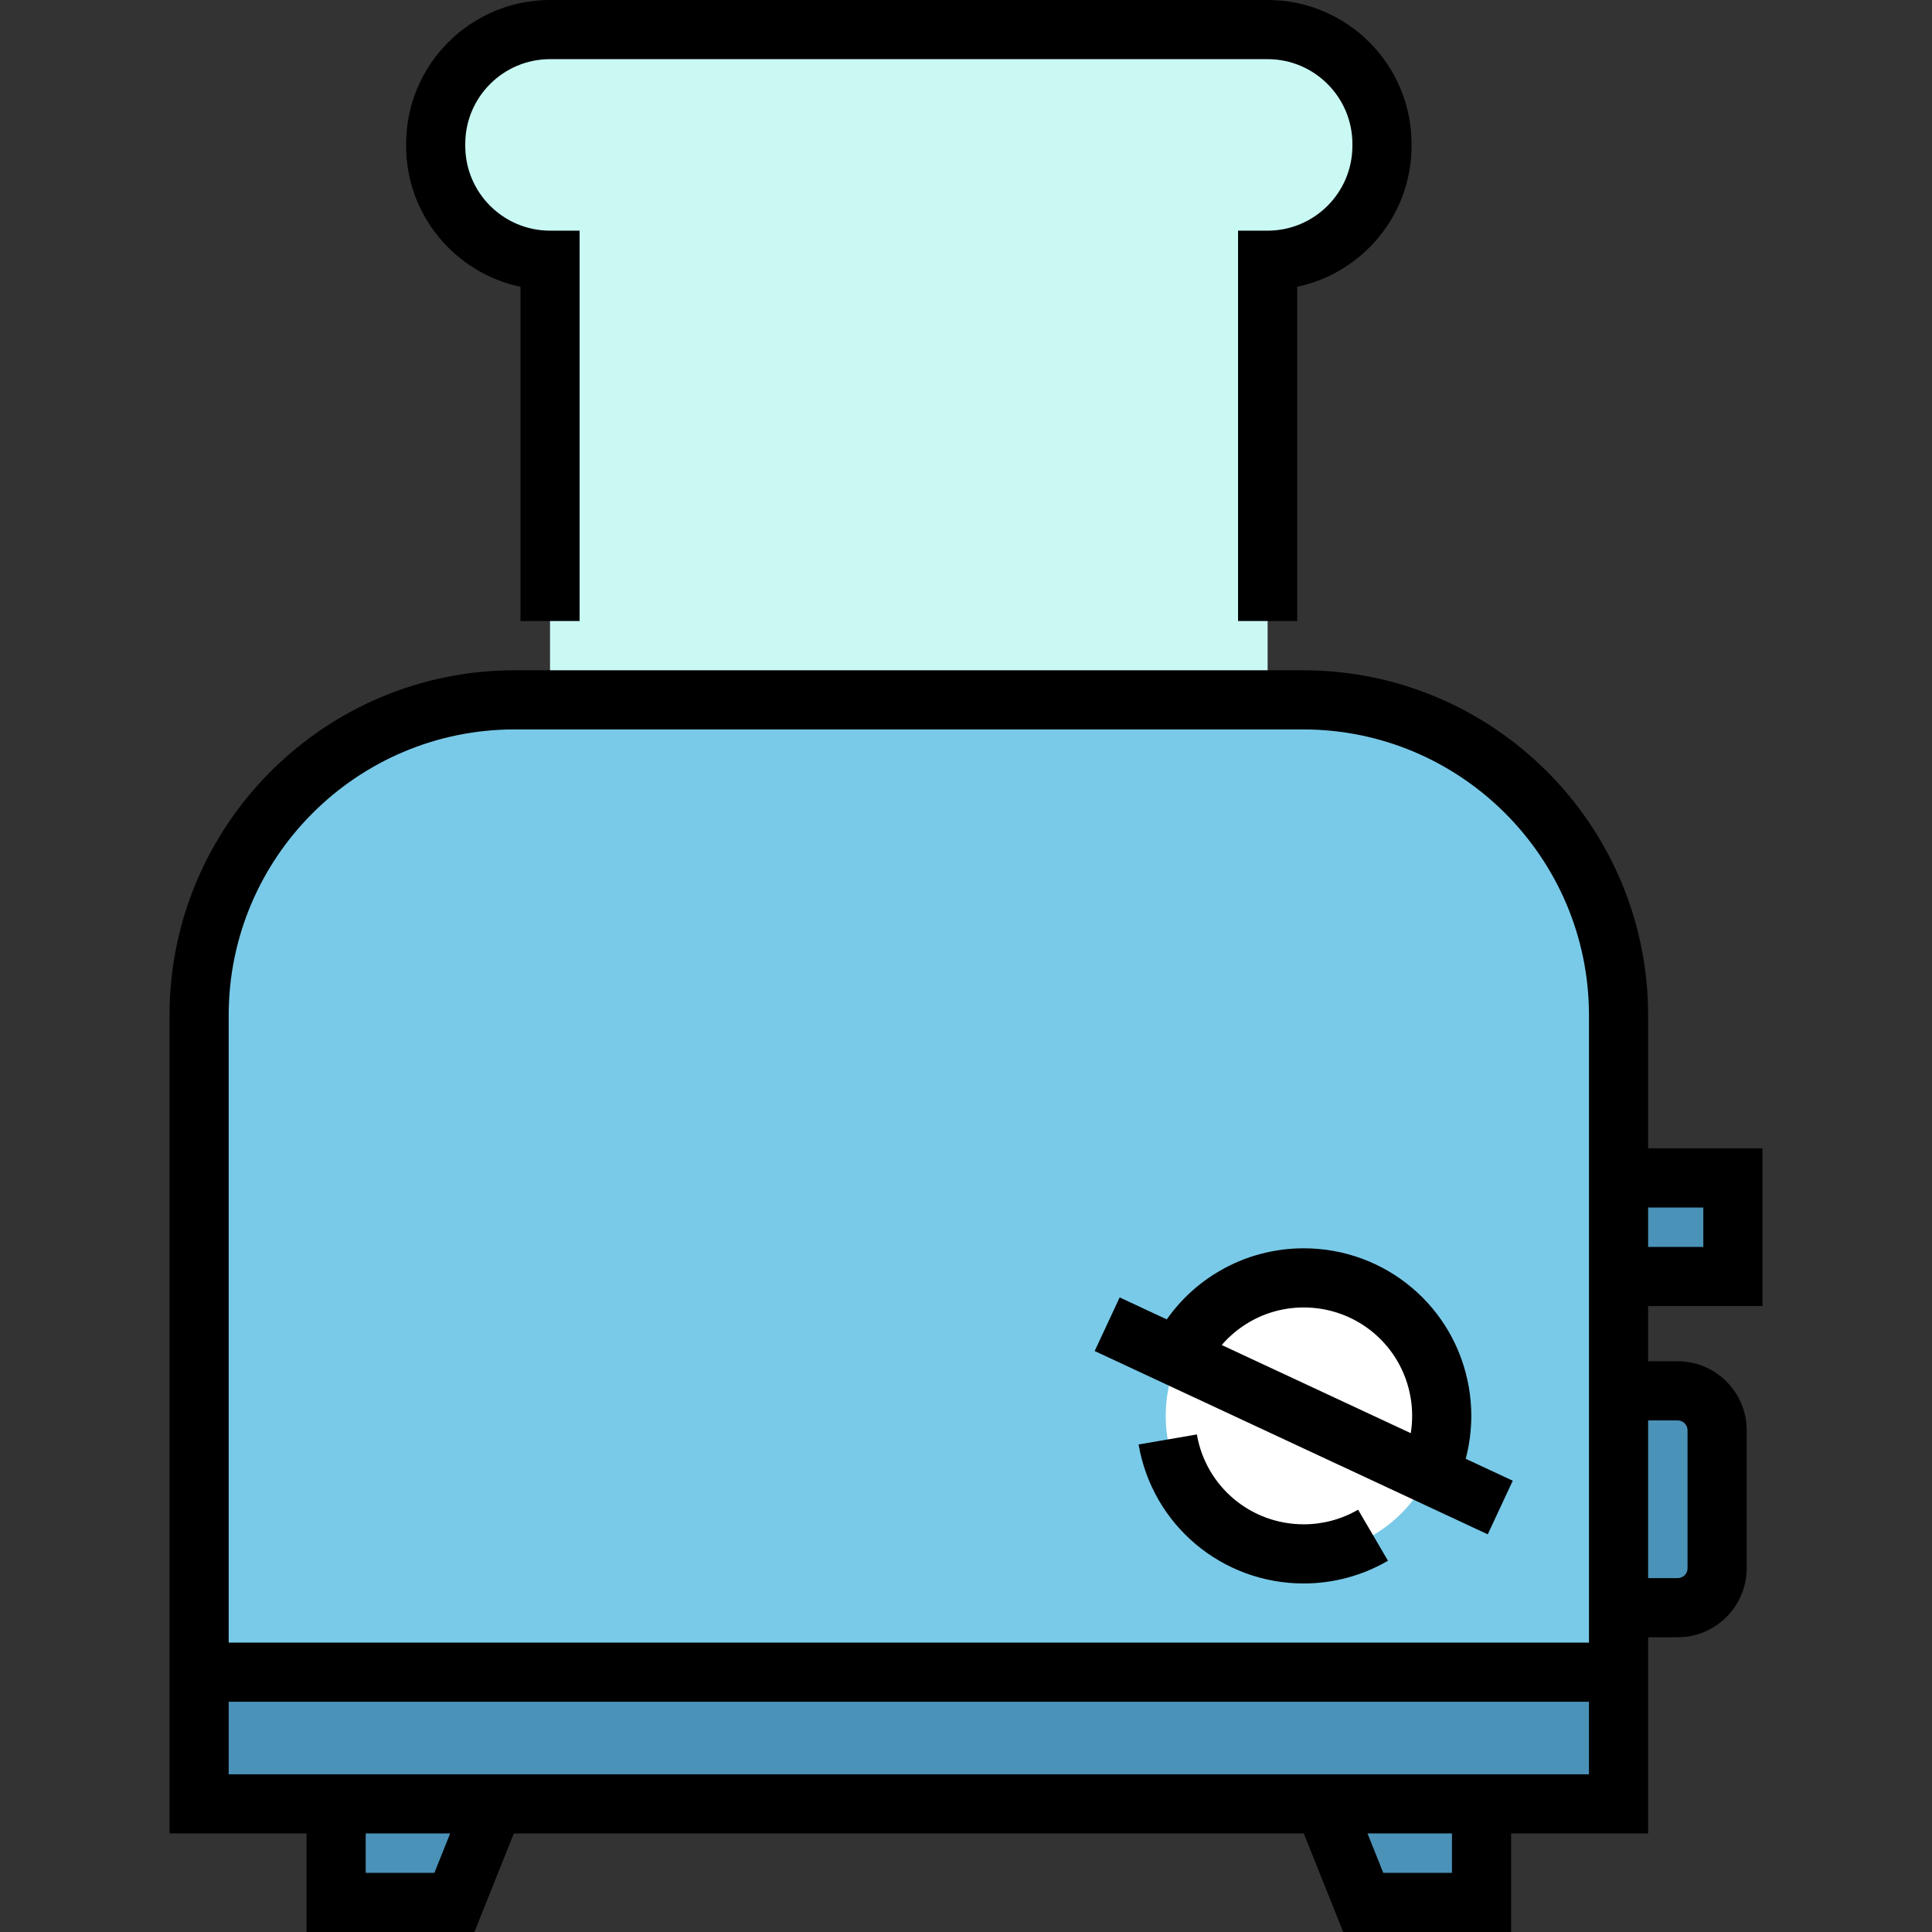
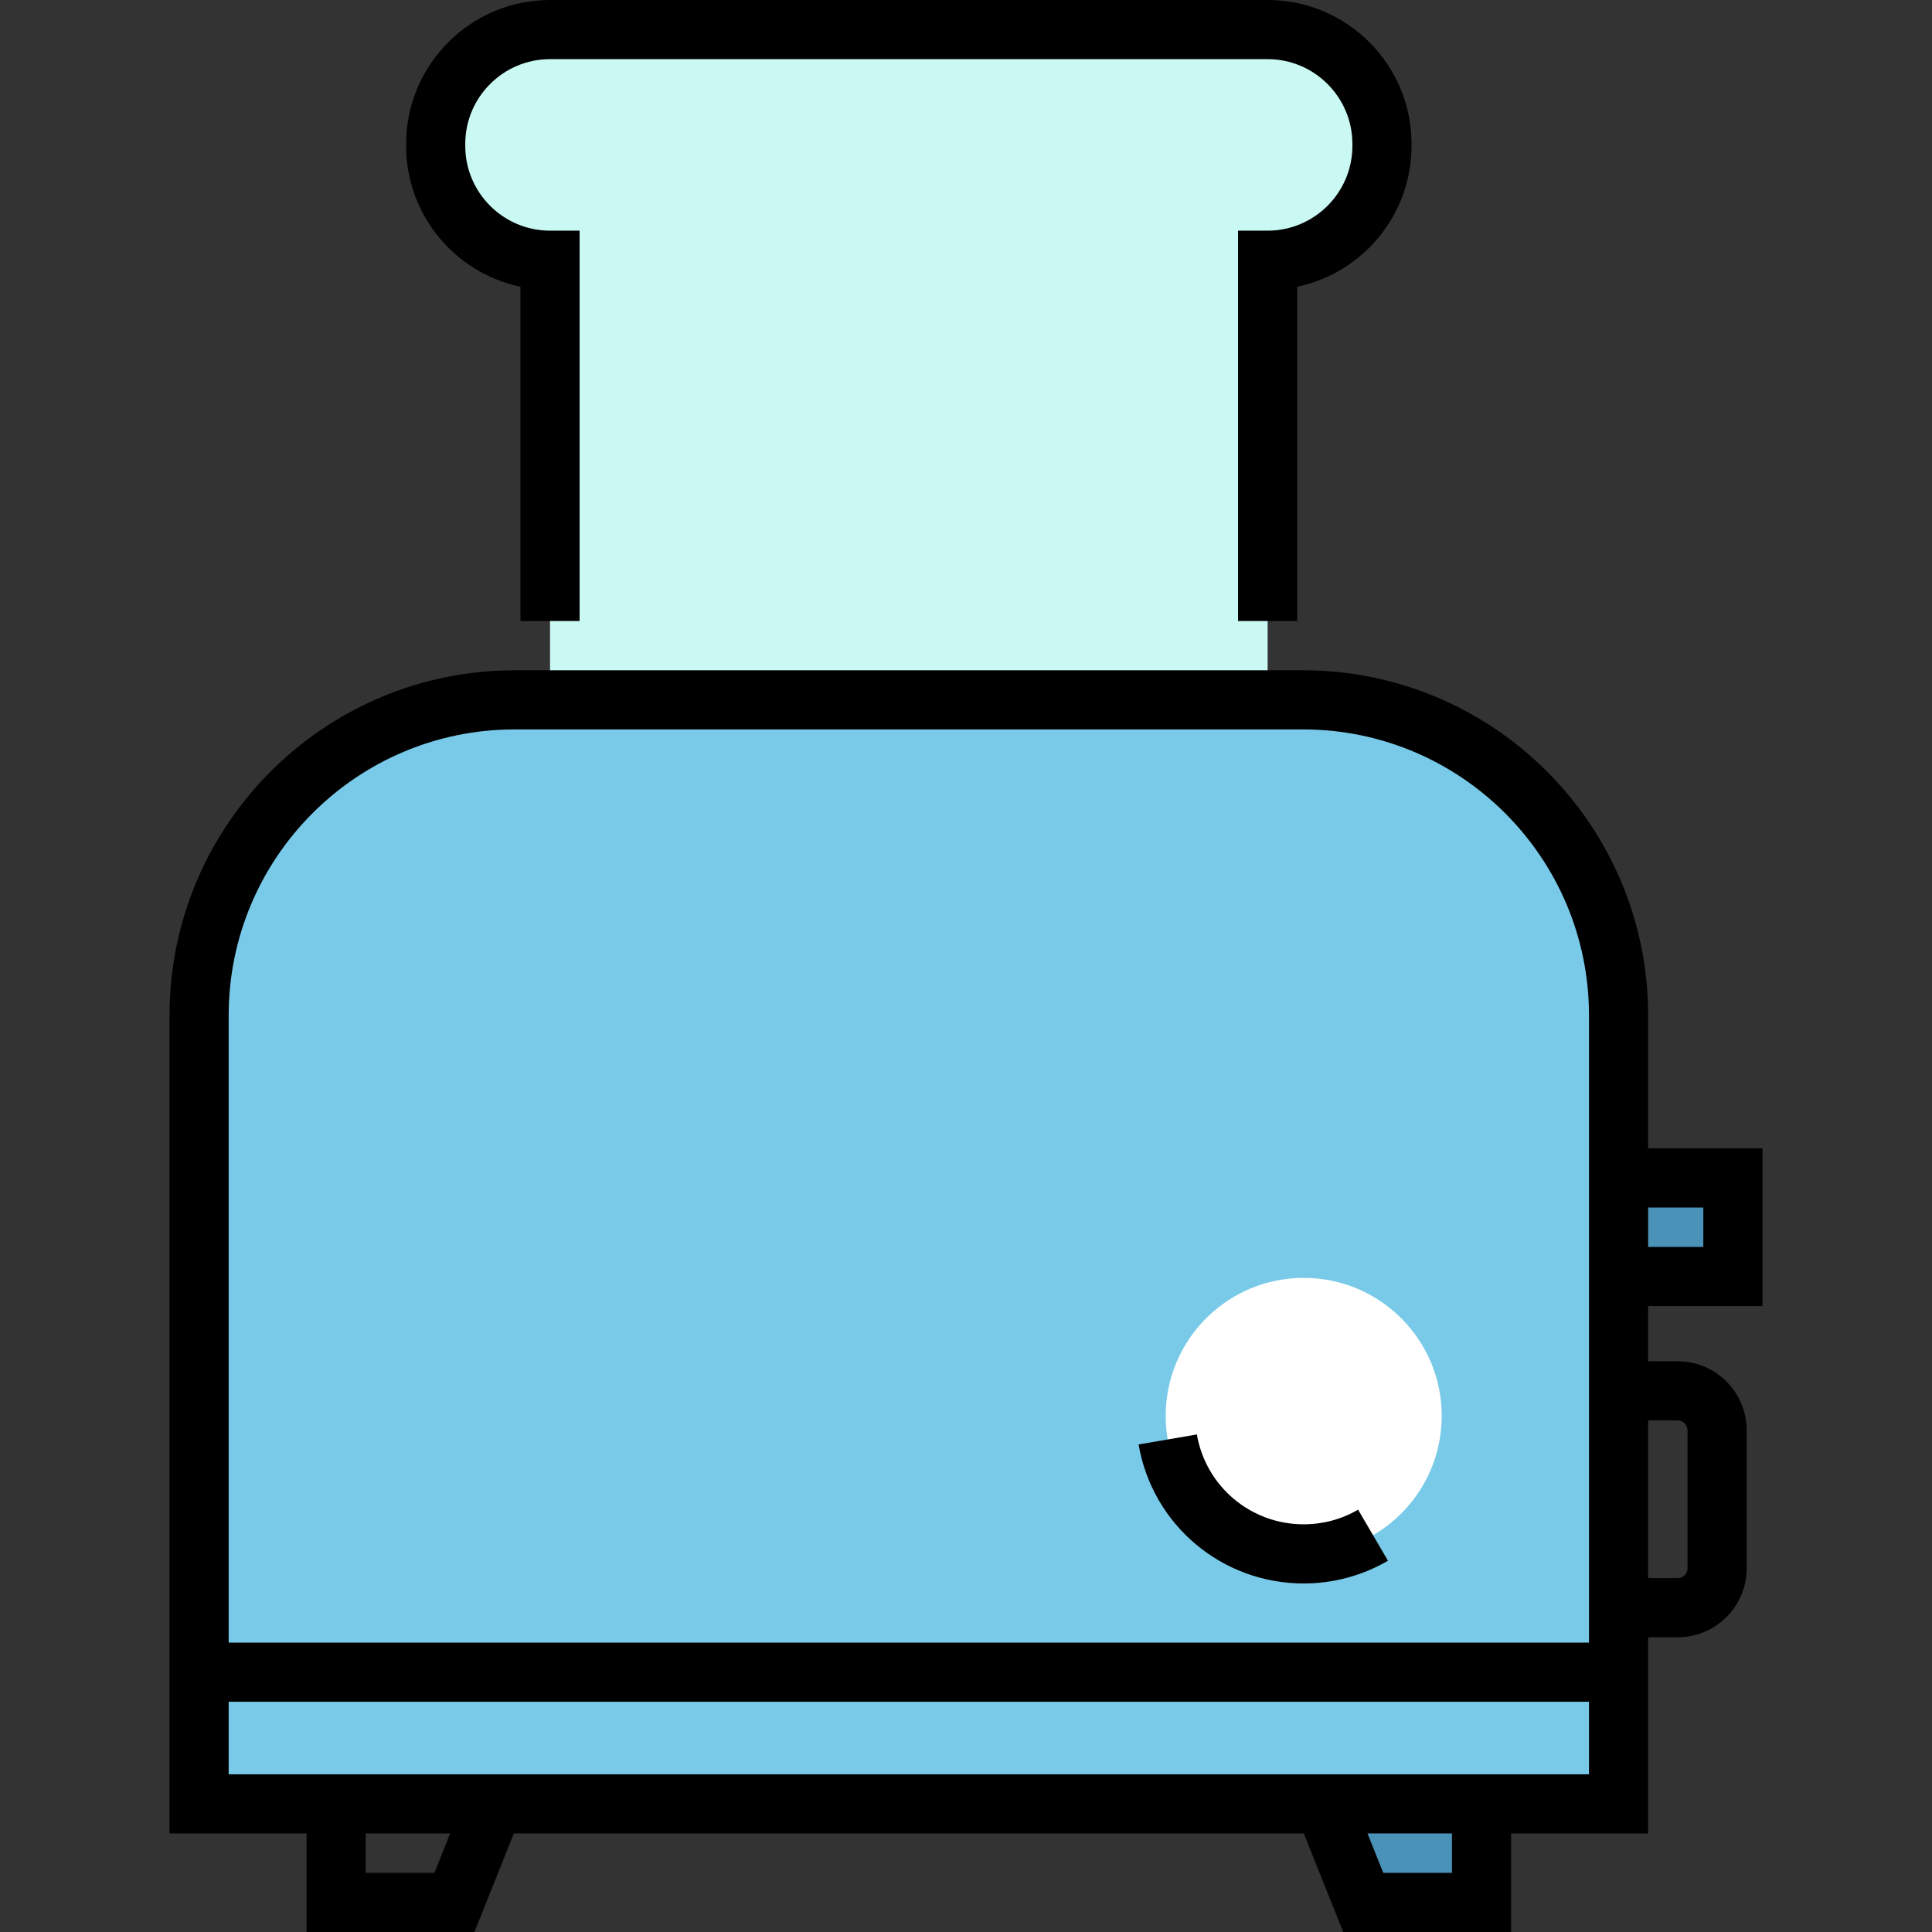
<svg xmlns="http://www.w3.org/2000/svg" version="1.1" id="Layer_1" viewBox="0 0 512 512" xml:space="preserve">
  <rect x="0" y="0" width="512" height="512" fill="#333333" stroke="none" />
  <path style="fill:#CAF9F4;" d="M335.935,7.837H145.763c-16.735,0-30.302,13.567-30.302,30.302v0.522  c0,16.735,13.567,30.302,30.302,30.302l0,0v116.506h190.171V68.963l0,0c16.735,0,30.302-13.567,30.302-30.302v-0.522  C366.237,21.404,352.67,7.837,335.935,7.837z" />
  <g>
-     <polygon style="fill:#4B92B9;" points="120.424,504.163 89.078,504.163 89.078,478.041 130.873,478.041  " />
    <polygon style="fill:#4B92B9;" points="392.62,504.163 361.273,504.163 350.824,478.041 392.62,478.041  " />
-     <path style="fill:#4B92B9;" d="M444.604,426.057h-15.673v-57.469h15.673c5.771,0,10.449,4.678,10.449,10.449v36.571   C455.053,421.379,450.375,426.057,444.604,426.057z" />
    <rect x="428.931" y="312.163" style="fill:#4B92B9;" width="30.302" height="26.122" />
  </g>
  <path style="fill:#79CAE8;" d="M428.931,478.041H52.767v-208.98c0-46.167,37.425-83.592,83.592-83.592h208.98  c46.167,0,83.592,37.425,83.592,83.592V478.041z" />
-   <rect x="52.767" y="443.141" style="fill:#4B92B9;" width="376.163" height="34.9" />
  <circle style="fill:#FFFFFF;" cx="345.495" cy="375.223" r="36.571" />
  <path d="M137.927,75.99v88.581H153.6V61.127h-7.837c-12.387,0-22.465-10.078-22.465-22.465v-0.522  c0-12.387,10.078-22.465,22.465-22.465h190.171c12.387,0,22.465,10.078,22.465,22.465v0.522c0,12.387-10.078,22.465-22.465,22.465  h-7.837v103.445h15.673V75.99c17.284-3.624,30.302-18.985,30.302-37.329v-0.522C374.073,17.109,356.964,0,335.935,0H145.763  c-21.03,0-38.139,17.109-38.139,38.139v0.522C107.624,57.005,120.643,72.367,137.927,75.99z" />
  <path d="M467.069,346.122v-41.796h-30.302v-35.265c0-50.414-41.014-91.429-91.429-91.429h-208.98  c-50.414,0-91.429,41.014-91.429,91.429v216.816h36.31V512h44.49l10.449-26.122h209.34L355.969,512h44.49v-26.122h36.309v-51.984  h7.837c10.082,0,18.286-8.204,18.286-18.286v-36.571c0-10.082-8.203-18.286-18.286-18.286h-7.837v-14.629H467.069z M451.396,320  v10.449h-14.629V320H451.396z M136.359,193.306h208.98c41.772,0,75.755,33.983,75.755,75.755v166.243H60.604V269.061  C60.604,227.289,94.587,193.306,136.359,193.306z M115.118,496.327H96.914v-10.449h22.384L115.118,496.327z M384.784,496.327  h-18.204l-4.18-10.449h22.384V496.327z M60.604,470.204v-19.226h360.49v19.226H60.604z M444.604,376.424  c1.44,0,2.612,1.172,2.612,2.612v36.571c0,1.44-1.172,2.612-2.612,2.612h-7.837v-41.796H444.604z" />
  <path d="M345.499,403.958c-14.029,0-25.938-10.016-28.316-23.816l-15.446,2.661c3.678,21.34,22.082,36.83,43.761,36.83  c7.871,0,15.592-2.083,22.327-6.027l-7.917-13.526C355.573,402.616,350.589,403.958,345.499,403.958z" />
-   <path d="M400.895,392.408l-12.467-5.814c0.975-3.681,1.479-7.481,1.479-11.372c0-2.579-0.219-5.136-0.647-7.579  c-3.678-21.34-22.082-36.83-43.761-36.83c-7.872,0-15.593,2.083-22.299,6.009c-5.594,3.242-10.323,7.617-13.99,12.83l-12.484-5.821  l-6.624,14.205l104.17,48.575L400.895,392.408z M331.088,350.368c4.335-2.538,9.319-3.879,14.411-3.879  c14.029,0,25.938,10.016,28.319,23.838c0.276,1.575,0.416,3.221,0.416,4.896c0,1.552-0.123,3.081-0.363,4.584l-50.106-23.365  C325.836,354.048,328.289,351.99,331.088,350.368z" />
</svg>